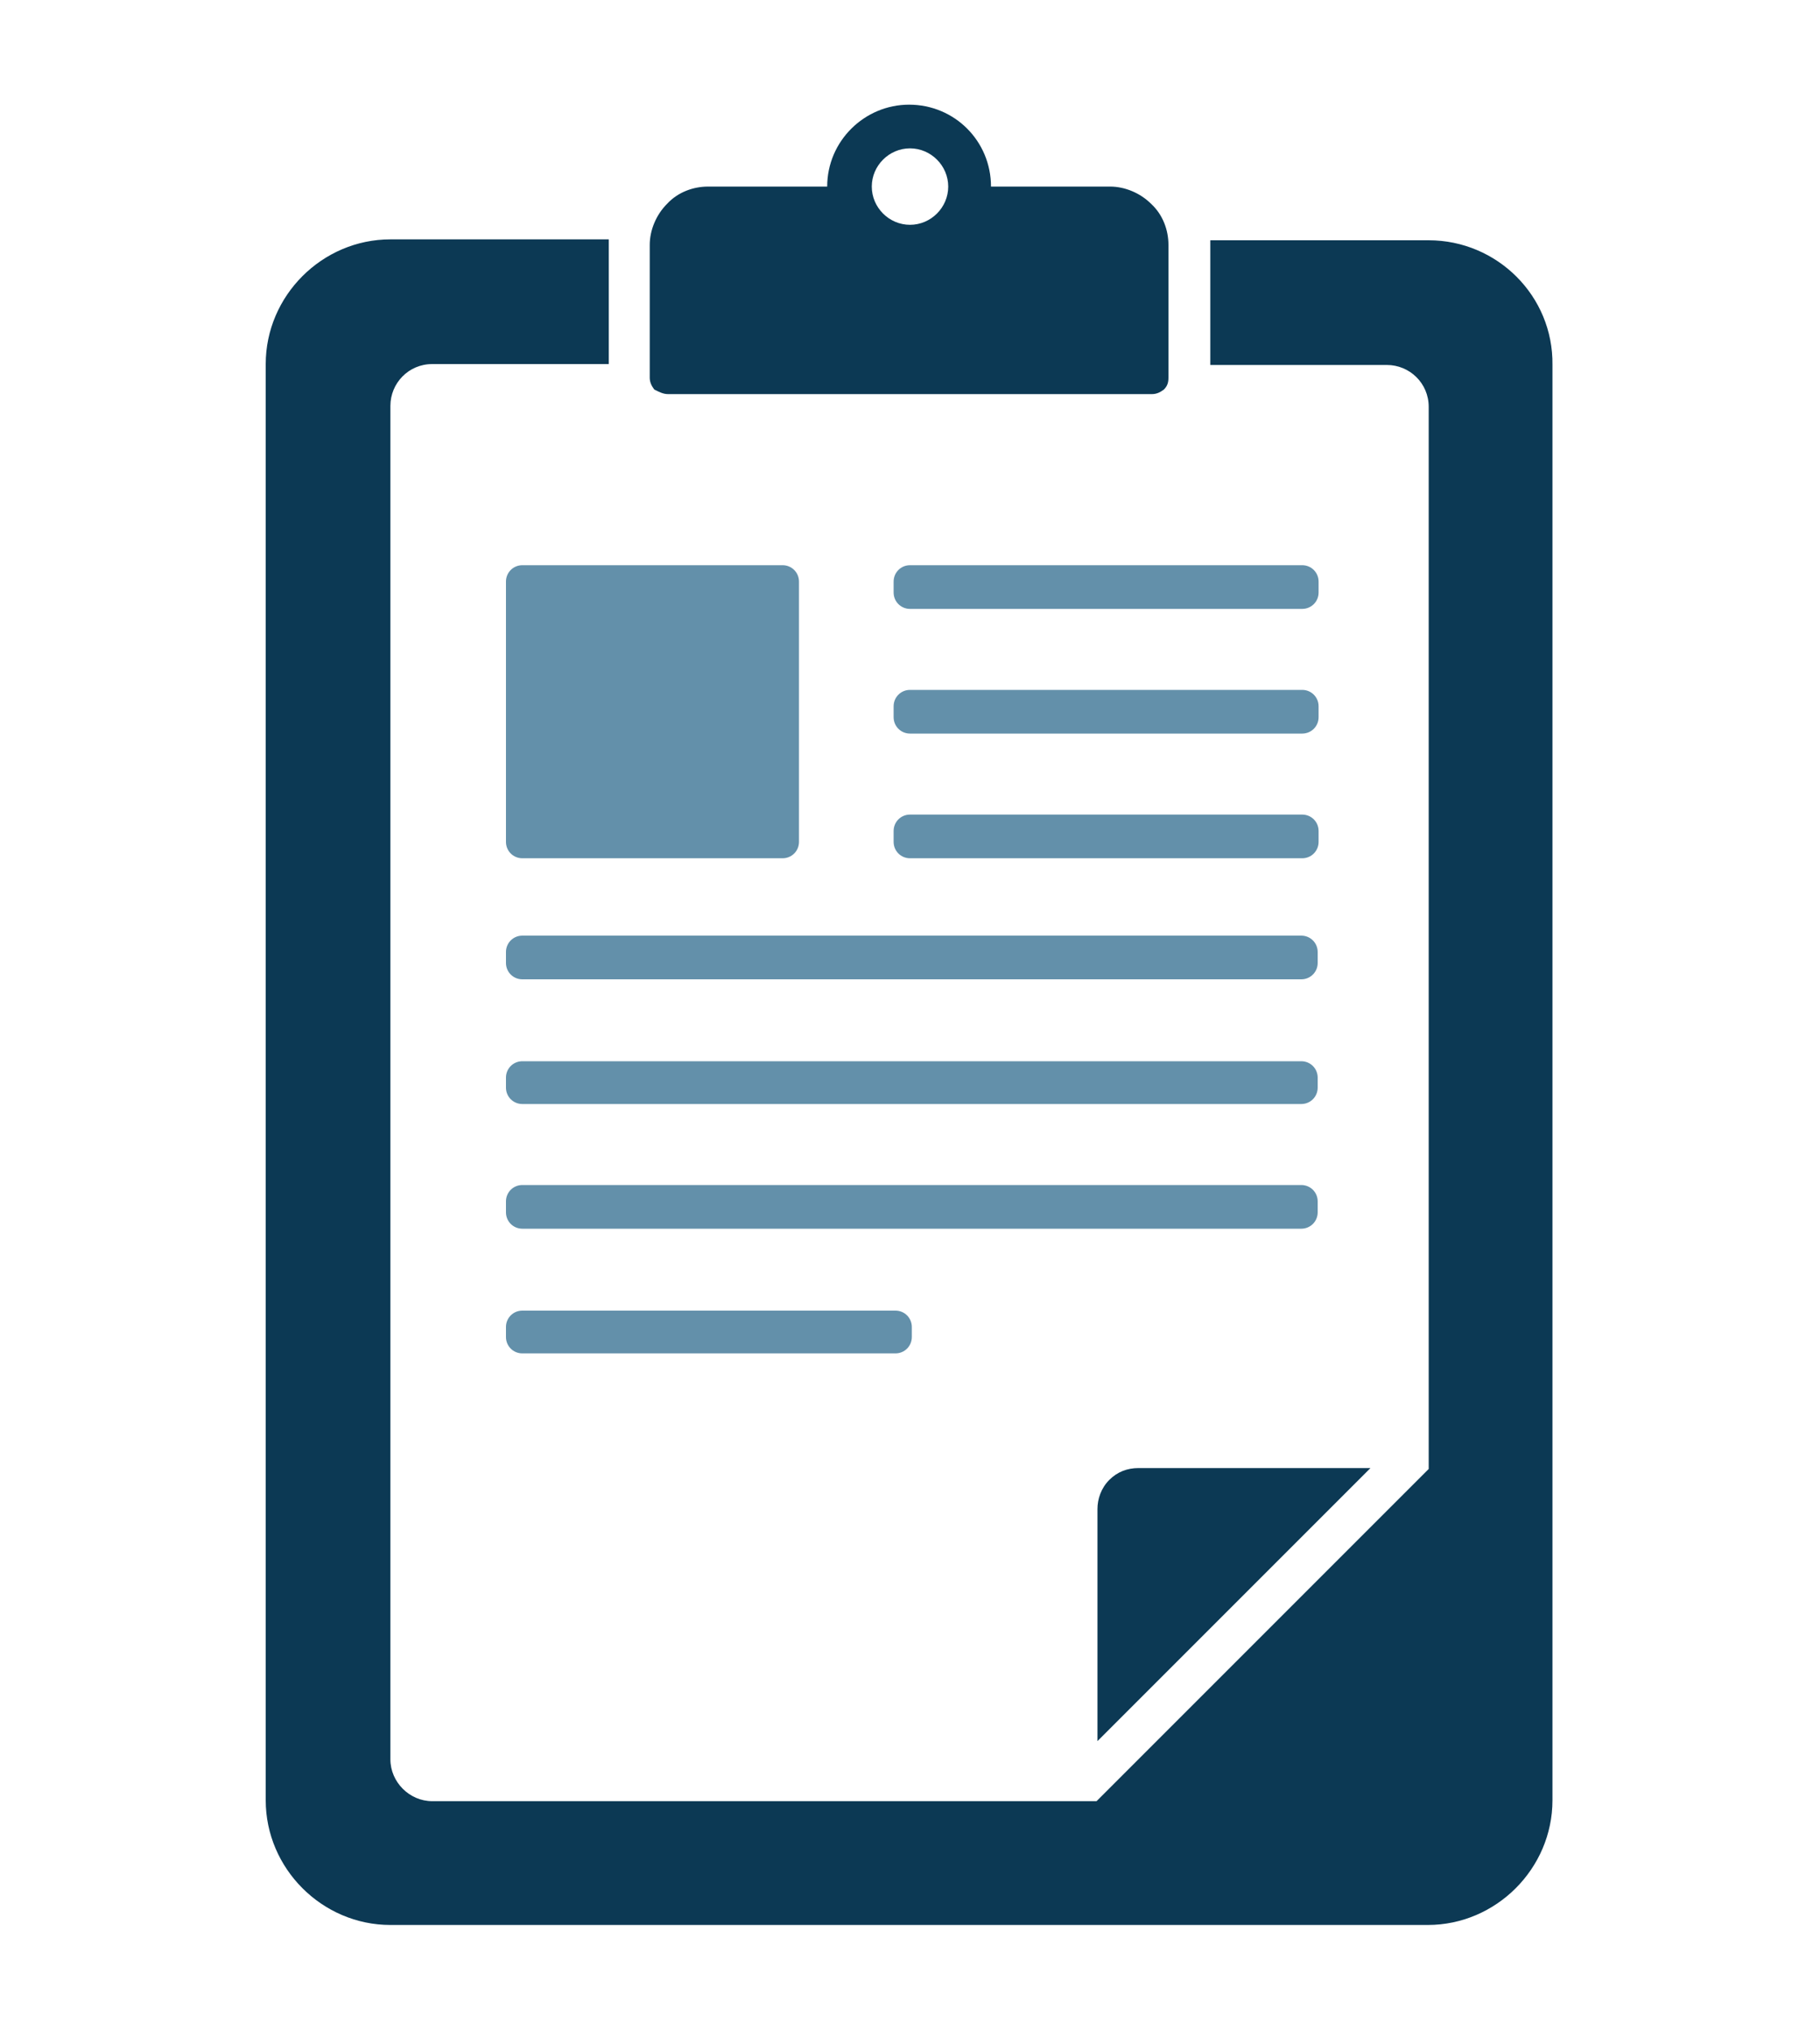
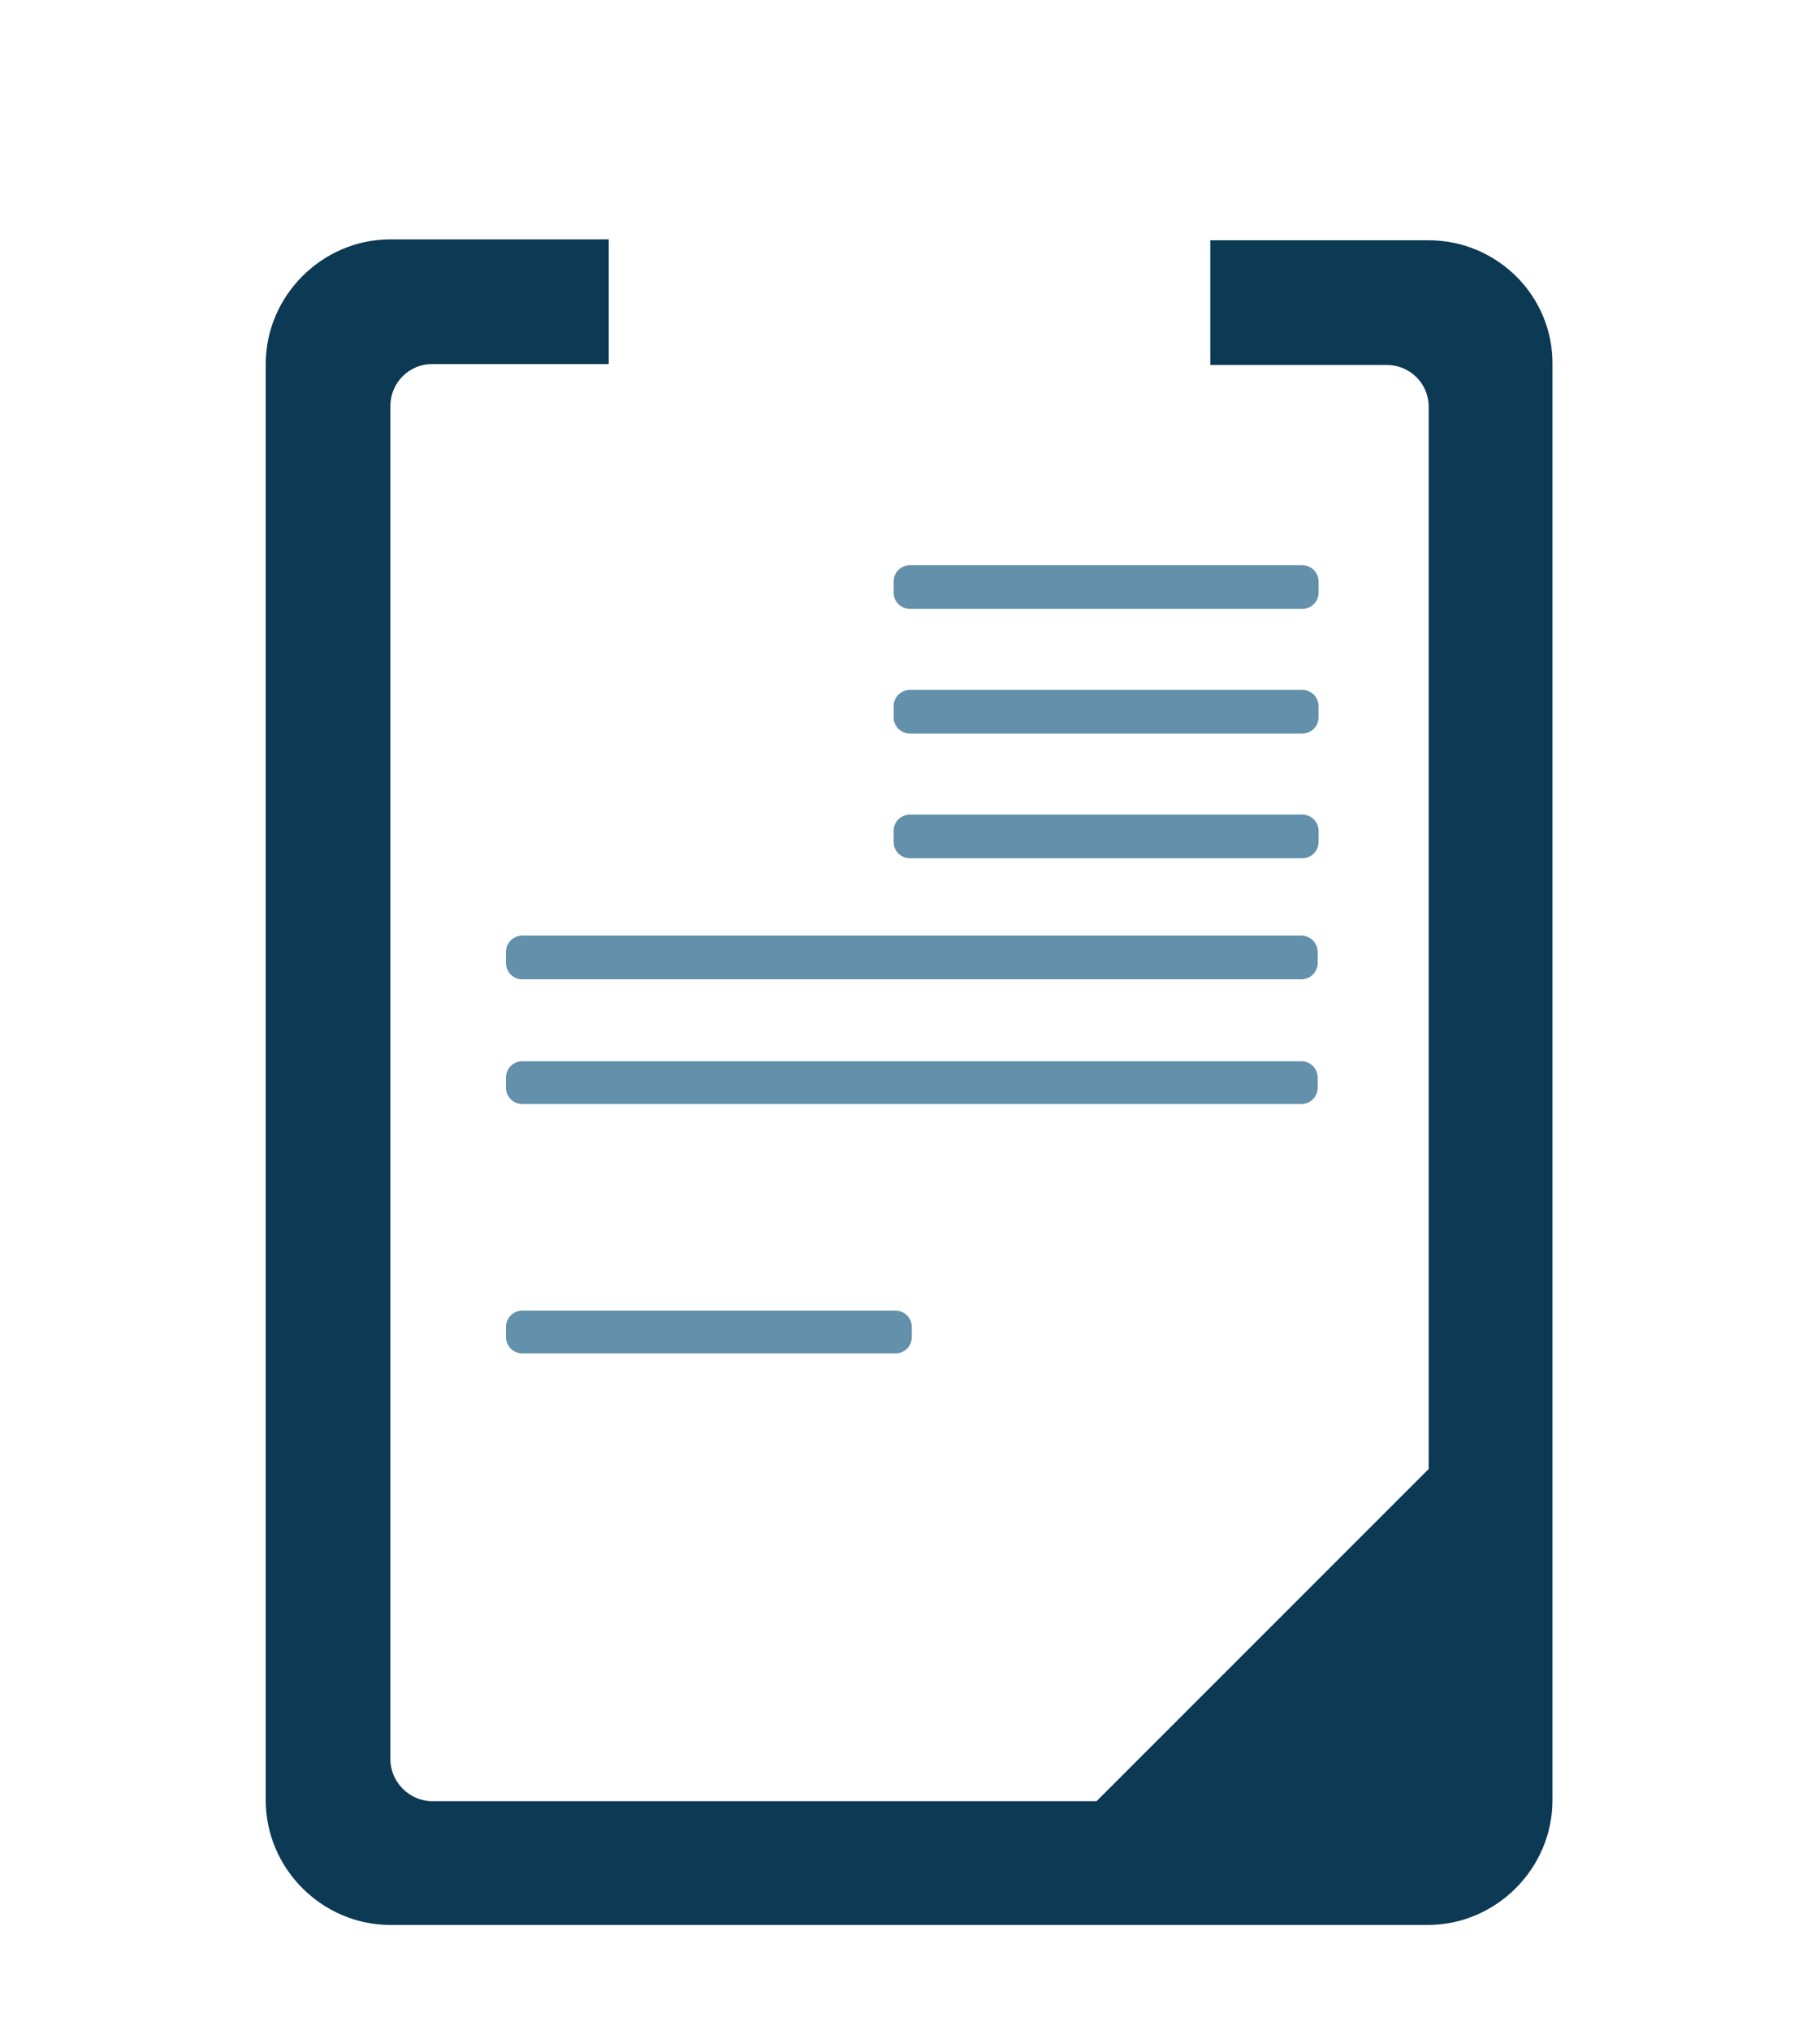
<svg xmlns="http://www.w3.org/2000/svg" version="1.1" id="Layer_1" x="0px" y="0px" viewBox="-1179 239.5 200 223" style="enable-background:new -1179 239.5 200 223;" xml:space="preserve">
  <style type="text/css">
	.st0{fill:#6390AA;}
	.st1{fill:#0C3954;}
</style>
  <g>
    <path class="st0" d="M-1080.8,332c0,1,0.8,1.8,1.8,1.8h43.1c1,0,1.8-0.8,1.8-1.8v-1.2c0-1-0.8-1.8-1.8-1.8h-43.1   c-1,0-1.8,0.8-1.8,1.8V332z" />
    <path class="st0" d="M-1079,320.1h43.1c1,0,1.8-0.8,1.8-1.8v-1.2c0-1-0.8-1.8-1.8-1.8h-43.1c-1,0-1.8,0.8-1.8,1.8v1.2   C-1080.8,319.3-1080,320.1-1079,320.1z" />
    <path class="st1" d="M-1022,265.9h-24c0,0.2,0,0.3,0,0.5v13.2h19.4c2.5,0,4.6,2,4.6,4.6v116.7l-36.5,36.5h-73   c-2.5,0-4.6-2.1-4.6-4.6V284.1c0-2.5,2-4.6,4.6-4.6h19.4v-13.2c0-0.2,0-0.3,0-0.5h-24c-7.5,0-13.7,6.2-13.7,13.7v157.8   c0,7.5,6.2,13.7,13.7,13.7h114c7.5,0,13.7-6.2,13.7-13.7V279.6C-1008.3,272-1014.5,265.9-1022,265.9z" />
-     <path class="st0" d="M-1123.4,345.3c0,1,0.8,1.8,1.8,1.8h85.6c1,0,1.8-0.8,1.8-1.8v-1.2c0-1-0.8-1.8-1.8-1.8h-85.6   c-1,0-1.8,0.8-1.8,1.8L-1123.4,345.3L-1123.4,345.3z" />
-     <path class="st0" d="M-1121.6,333.8h28.6c1,0,1.8-0.8,1.8-1.8v-28.6c0-1-0.8-1.8-1.8-1.8h-28.6c-1,0-1.8,0.8-1.8,1.8V332   C-1123.4,333-1122.6,333.8-1121.6,333.8z" />
-     <path class="st1" d="M-1053.9,400.8c-1.2,0-2.3,0.4-3.2,1.3c-0.9,0.9-1.3,2.1-1.3,3.2v25.5l30-30L-1053.9,400.8L-1053.9,400.8z" />
+     <path class="st0" d="M-1123.4,345.3c0,1,0.8,1.8,1.8,1.8h85.6c1,0,1.8-0.8,1.8-1.8v-1.2c0-1-0.8-1.8-1.8-1.8h-85.6   c-1,0-1.8,0.8-1.8,1.8L-1123.4,345.3L-1123.4,345.3" />
    <path class="st0" d="M-1123.4,359c0,1,0.8,1.8,1.8,1.8h85.6c1,0,1.8-0.8,1.8-1.8v-1.1c0-1-0.8-1.8-1.8-1.8h-85.6   c-1,0-1.8,0.8-1.8,1.8L-1123.4,359L-1123.4,359z" />
    <path class="st0" d="M-1035.9,301.6h-43.1c-1,0-1.8,0.8-1.8,1.8v1.2c0,1,0.8,1.8,1.8,1.8h43.1c1,0,1.8-0.8,1.8-1.8v-1.2   C-1034.1,302.4-1034.9,301.6-1035.9,301.6z" />
-     <path class="st0" d="M-1123.4,372.7c0,1,0.8,1.8,1.8,1.8h85.6c1,0,1.8-0.8,1.8-1.8v-1.2c0-1-0.8-1.8-1.8-1.8h-85.6   c-1,0-1.8,0.8-1.8,1.8L-1123.4,372.7L-1123.4,372.7z" />
    <path class="st0" d="M-1123.4,386.4c0,1,0.8,1.8,1.8,1.8h41c1,0,1.8-0.8,1.8-1.8v-1.1c0-1-0.8-1.8-1.8-1.8h-41   c-1,0-1.8,0.8-1.8,1.8L-1123.4,386.4L-1123.4,386.4z" />
-     <path class="st1" d="M-1105.6,282.8h53.2c0.5,0,0.9-0.2,1.3-0.5c0.4-0.4,0.5-0.8,0.5-1.3v-14.6c0-1.6-0.6-3.3-1.9-4.5   c-1.2-1.2-2.9-1.9-4.5-1.9h-13.1c0-5-4-9-9-9c-4.9,0-9,4-9,9h-13.1c-1.6,0-3.3,0.6-4.5,1.9c-1.2,1.2-1.9,2.9-1.9,4.5v14.6   c0,0.5,0.2,0.9,0.5,1.3C-1106.5,282.6-1106.1,282.8-1105.6,282.8z M-1079,255.8c2.3,0,4.2,1.9,4.2,4.2c0,2.3-1.9,4.2-4.2,4.2   c-2.3,0-4.2-1.9-4.2-4.2C-1083.2,257.7-1081.3,255.8-1079,255.8z" />
  </g>
</svg>